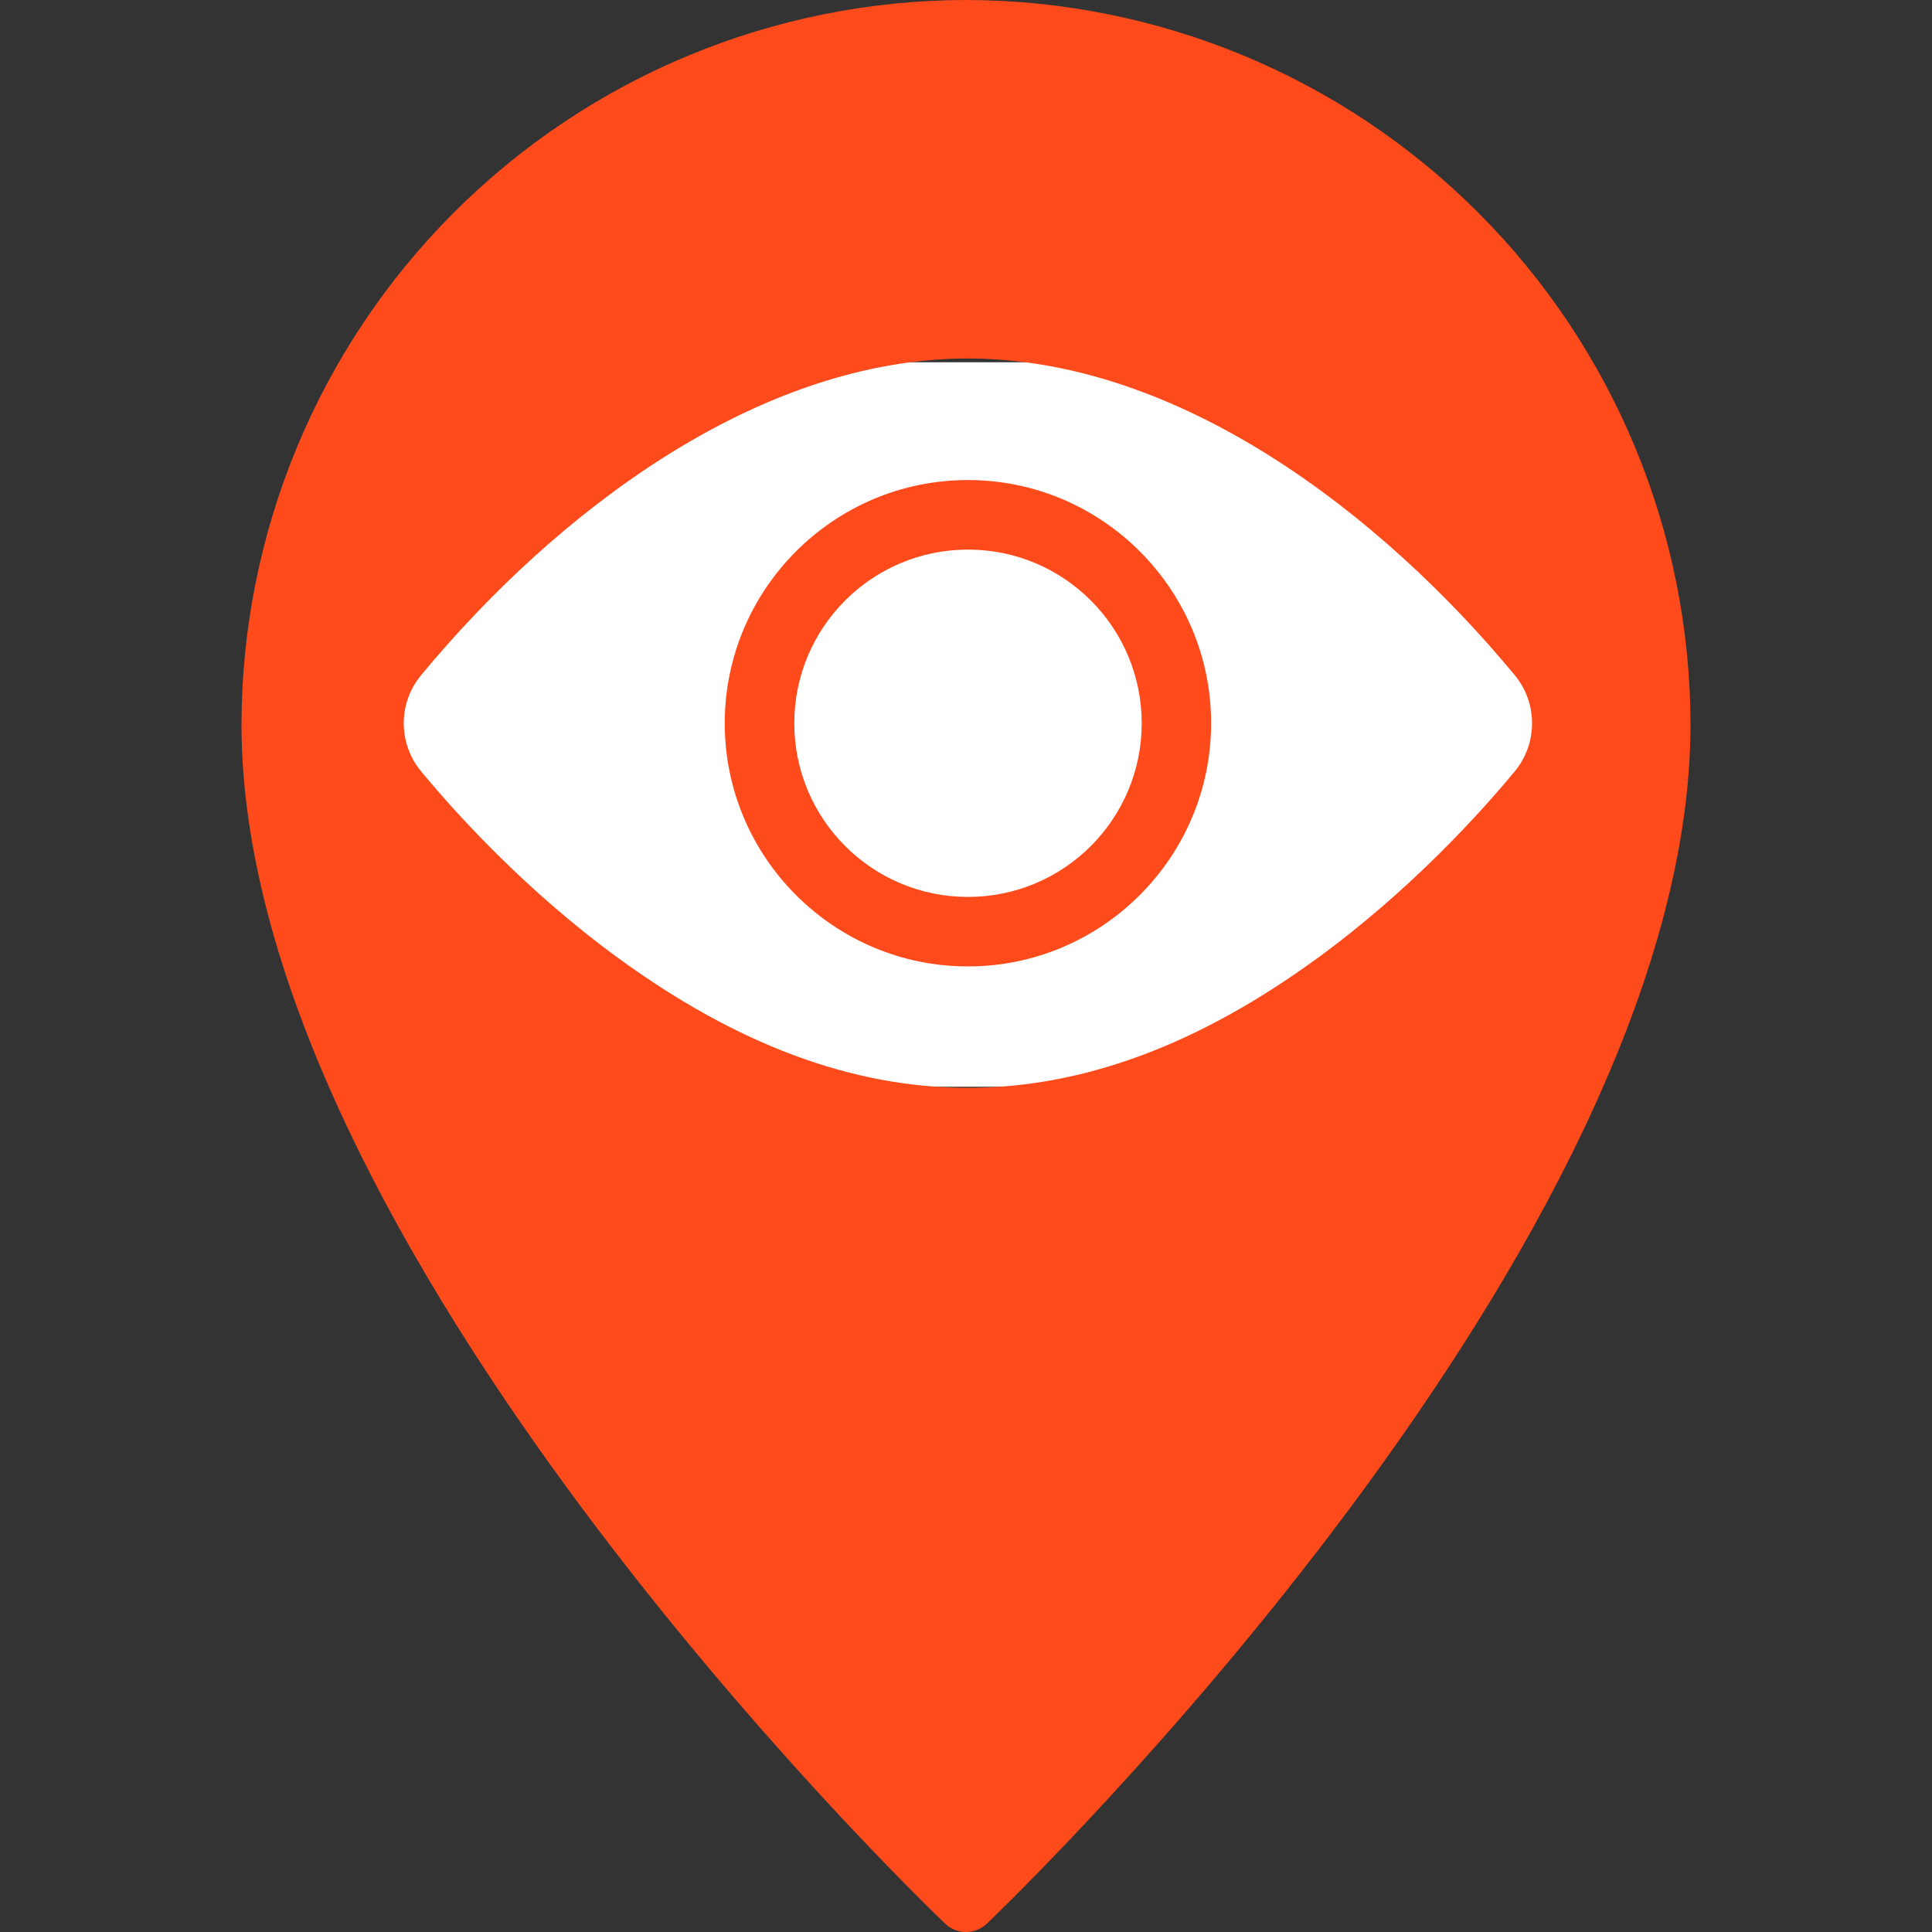
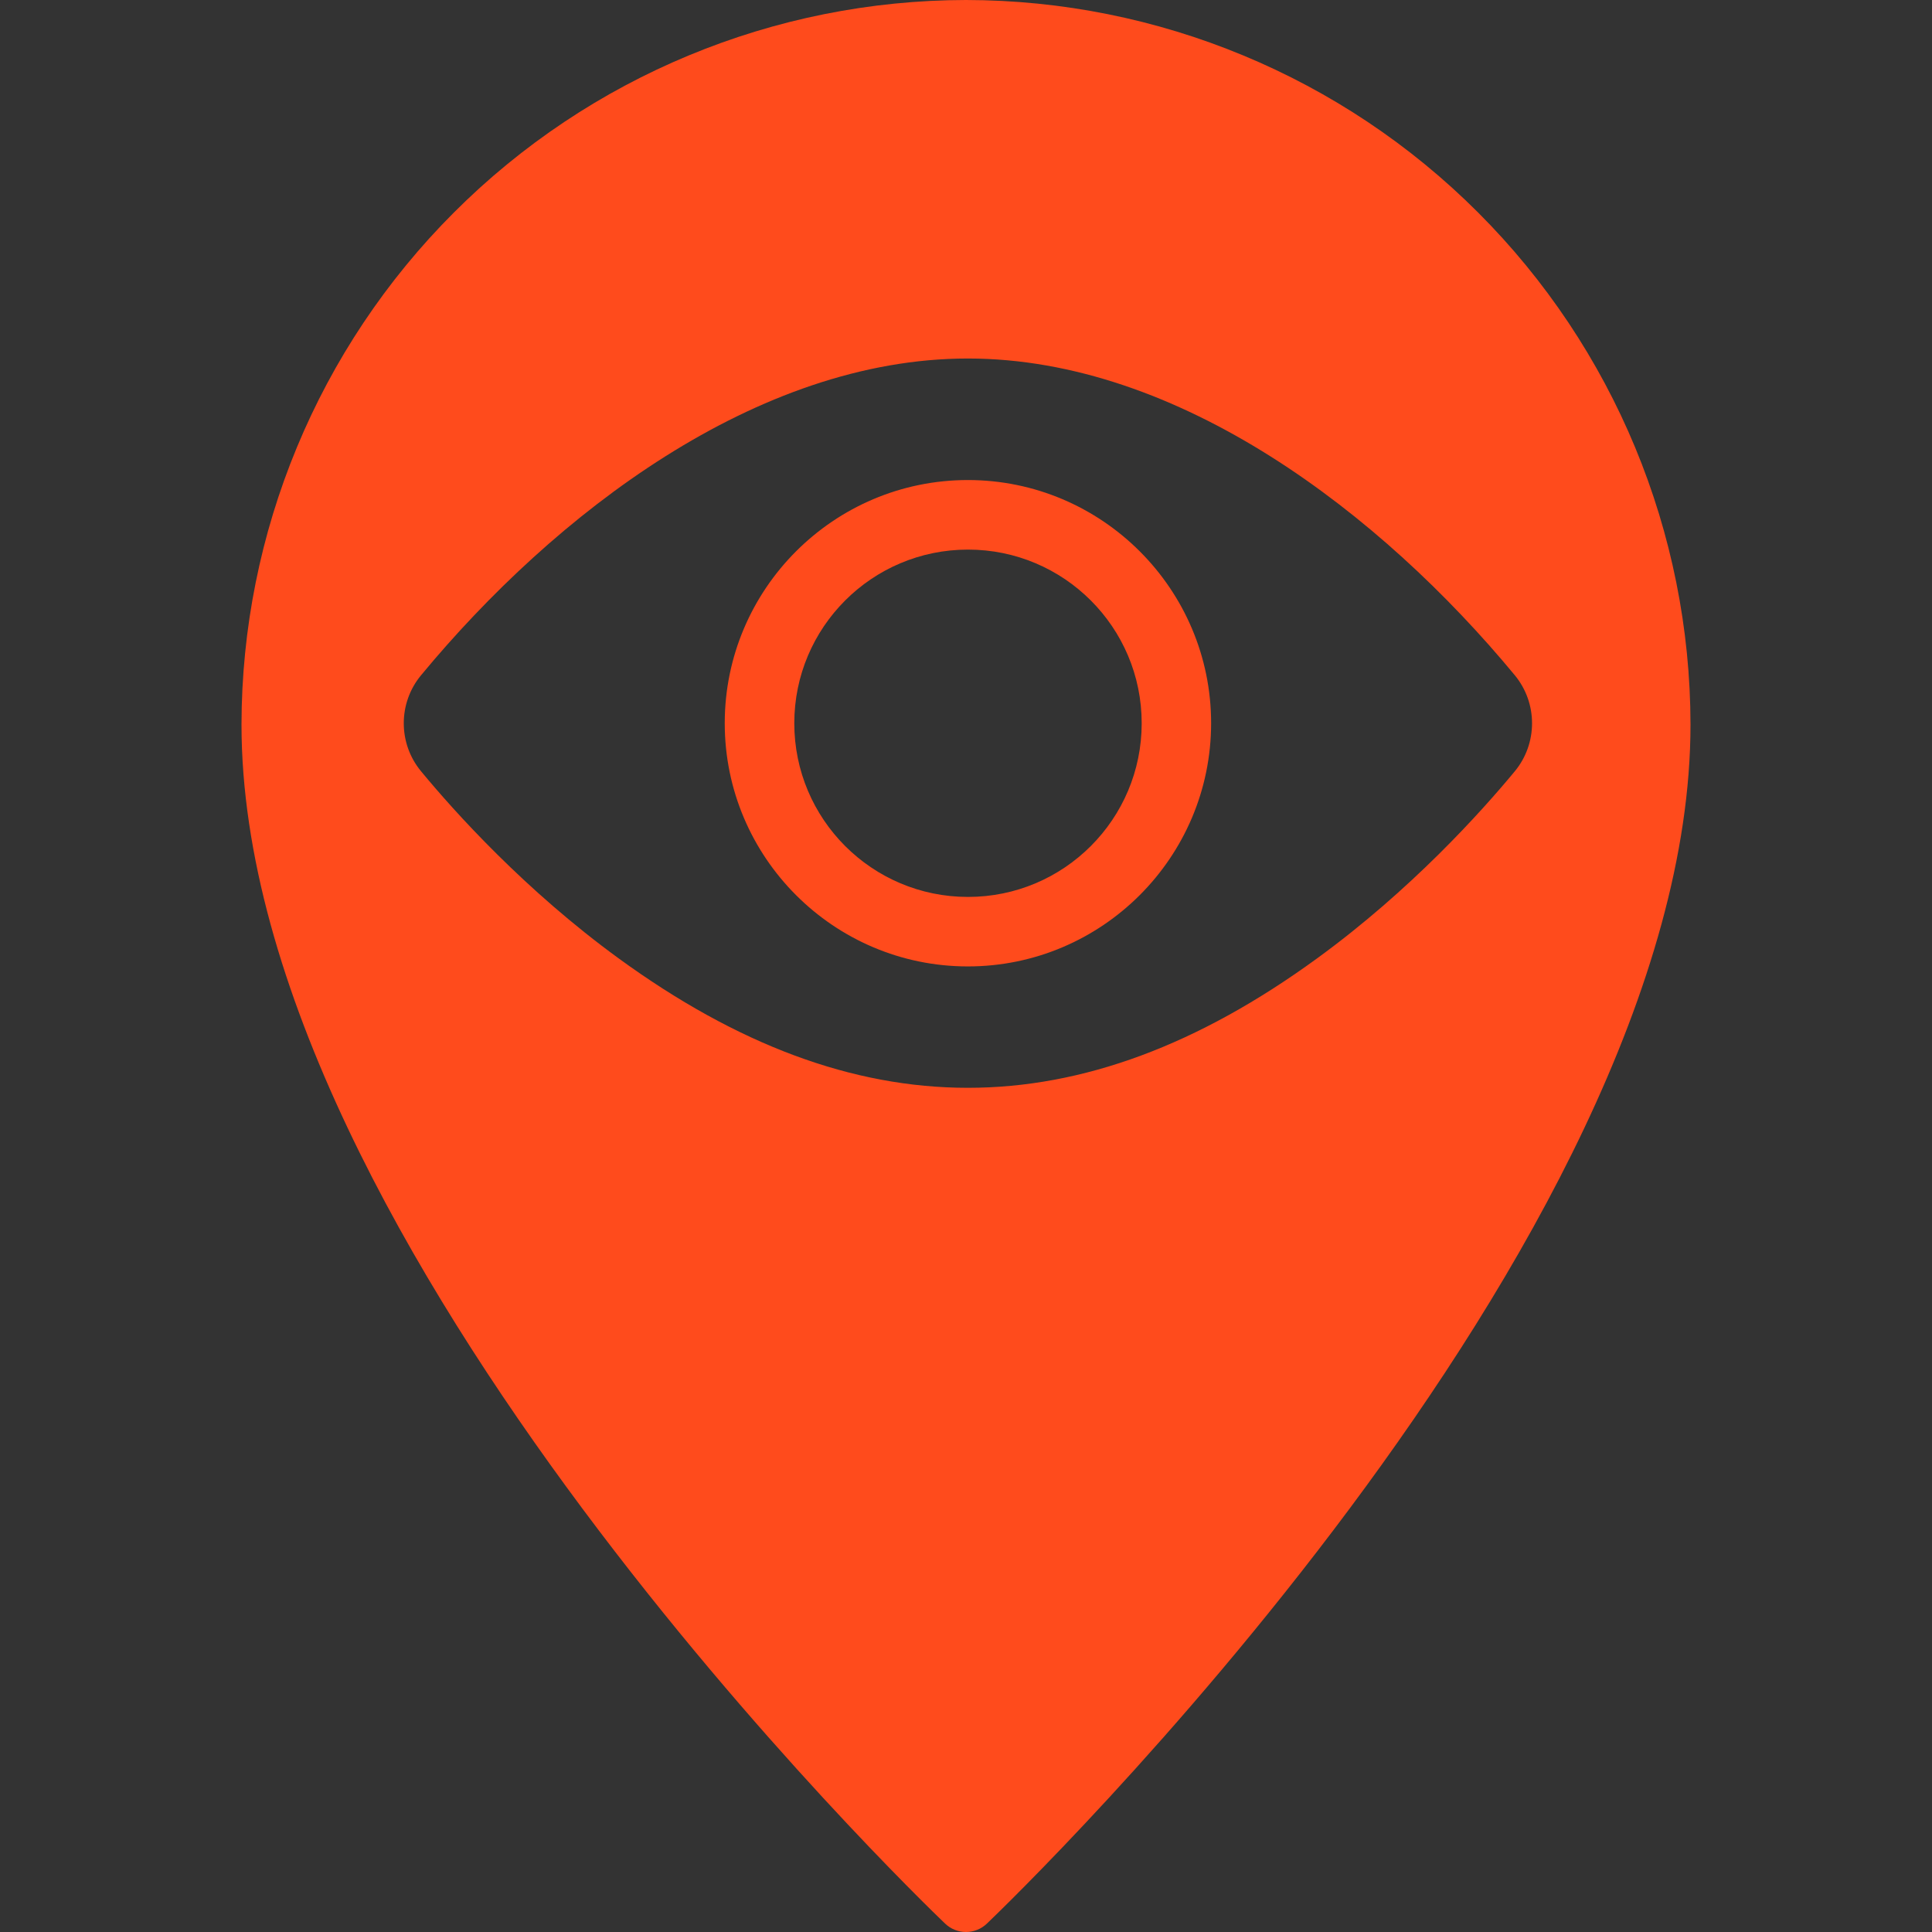
<svg xmlns="http://www.w3.org/2000/svg" width="32" height="32" viewBox="0 0 32 32" fill="none">
  <rect x="0" y="0" width="32" height="32" fill="#333333" stroke="none" />
-   <rect x="6" y="6" width="20" height="12" fill="white" />
  <path d="M16 0C19.181 0.004 22.232 1.269 24.481 3.519C26.731 5.768 27.996 8.819 28 12C28 20.614 16.824 31.404 16.346 31.861C16.253 31.95 16.129 32 16 32C15.871 32 15.747 31.95 15.654 31.861C15.176 31.404 4 20.613 4 12C4.004 8.819 5.269 5.768 7.519 3.519C9.768 1.269 12.819 0.004 16 0ZM16.031 5.938C12.533 5.938 9.185 8.512 6.975 11.183C6.592 11.644 6.592 12.315 6.975 12.776C7.53 13.448 8.695 14.744 10.25 15.876C14.168 18.728 17.886 18.735 21.812 15.876C23.368 14.744 24.533 13.448 25.089 12.776C25.47 12.316 25.472 11.646 25.089 11.183C22.877 8.51 19.529 5.938 16.031 5.938ZM16.031 7.951C18.252 7.951 20.06 9.758 20.06 11.979C20.059 14.2 18.252 16.007 16.031 16.007C13.81 16.007 12.004 14.2 12.004 11.979C12.004 9.758 13.81 7.951 16.031 7.951ZM16.033 9.103C14.444 9.103 13.156 10.391 13.156 11.979C13.156 13.568 14.444 14.856 16.033 14.856C17.622 14.856 18.91 13.568 18.91 11.979C18.91 10.391 17.622 9.103 16.033 9.103Z" fill="#FF4B1C" />
</svg>